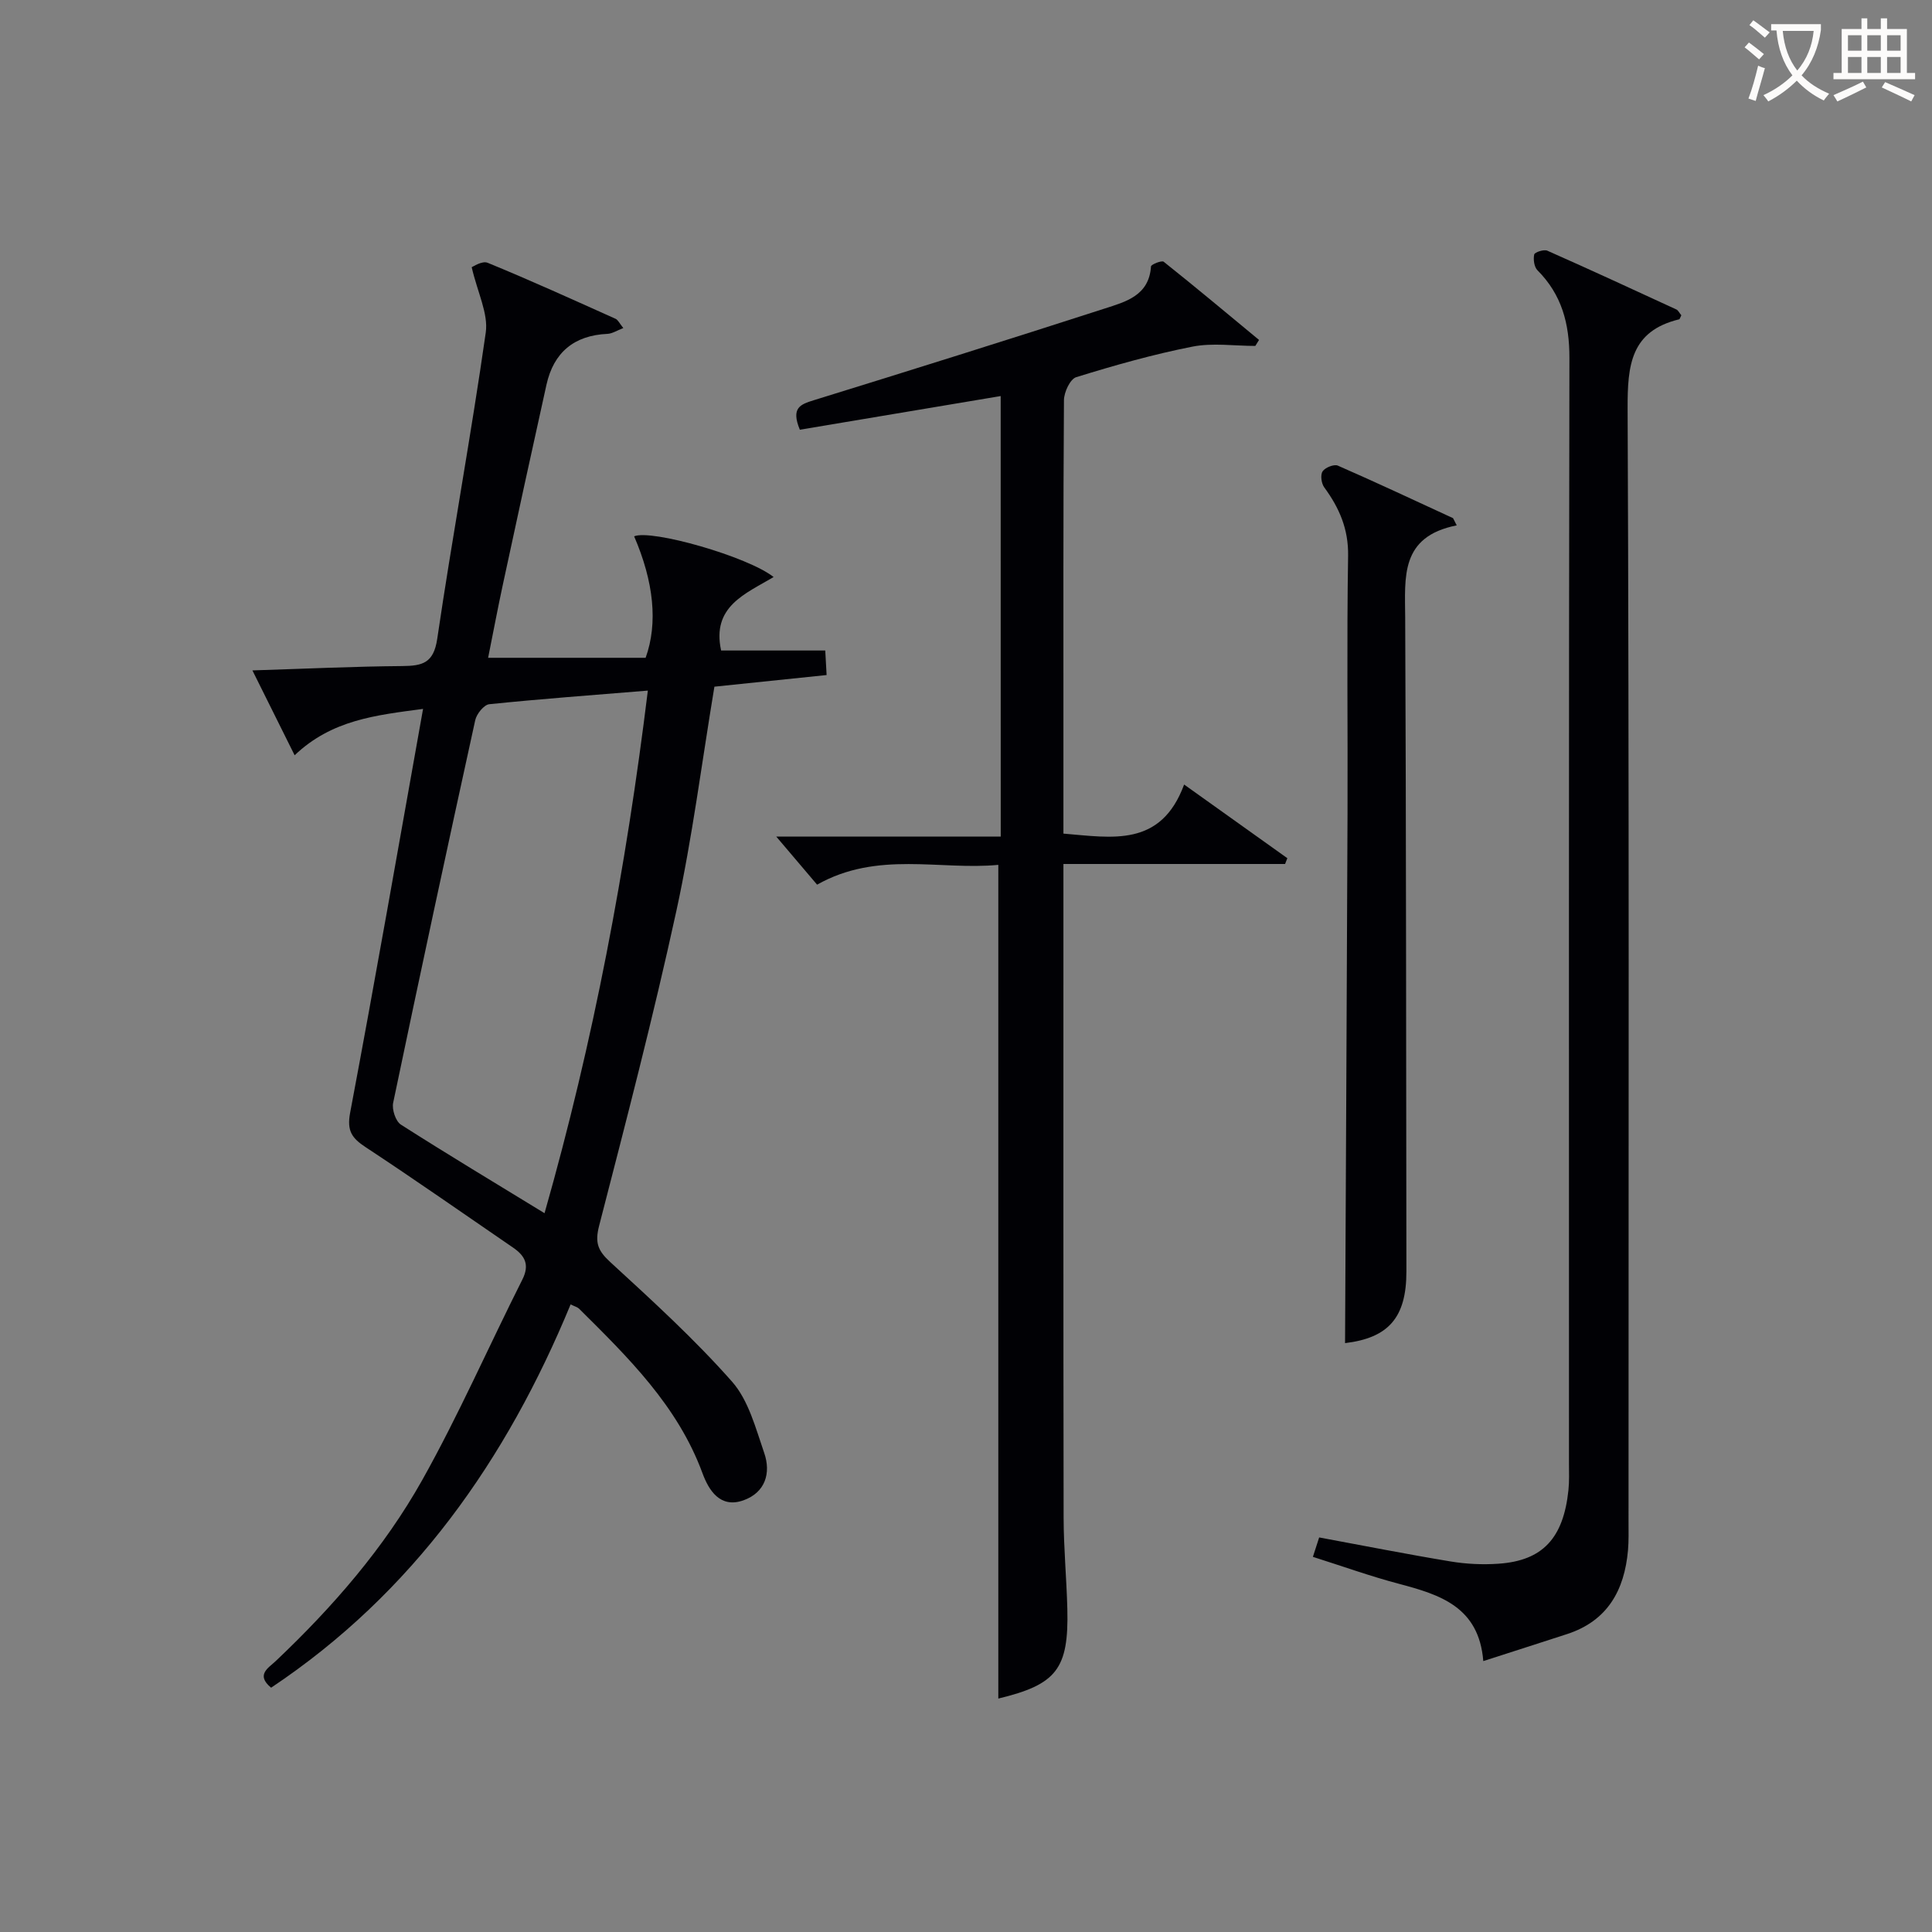
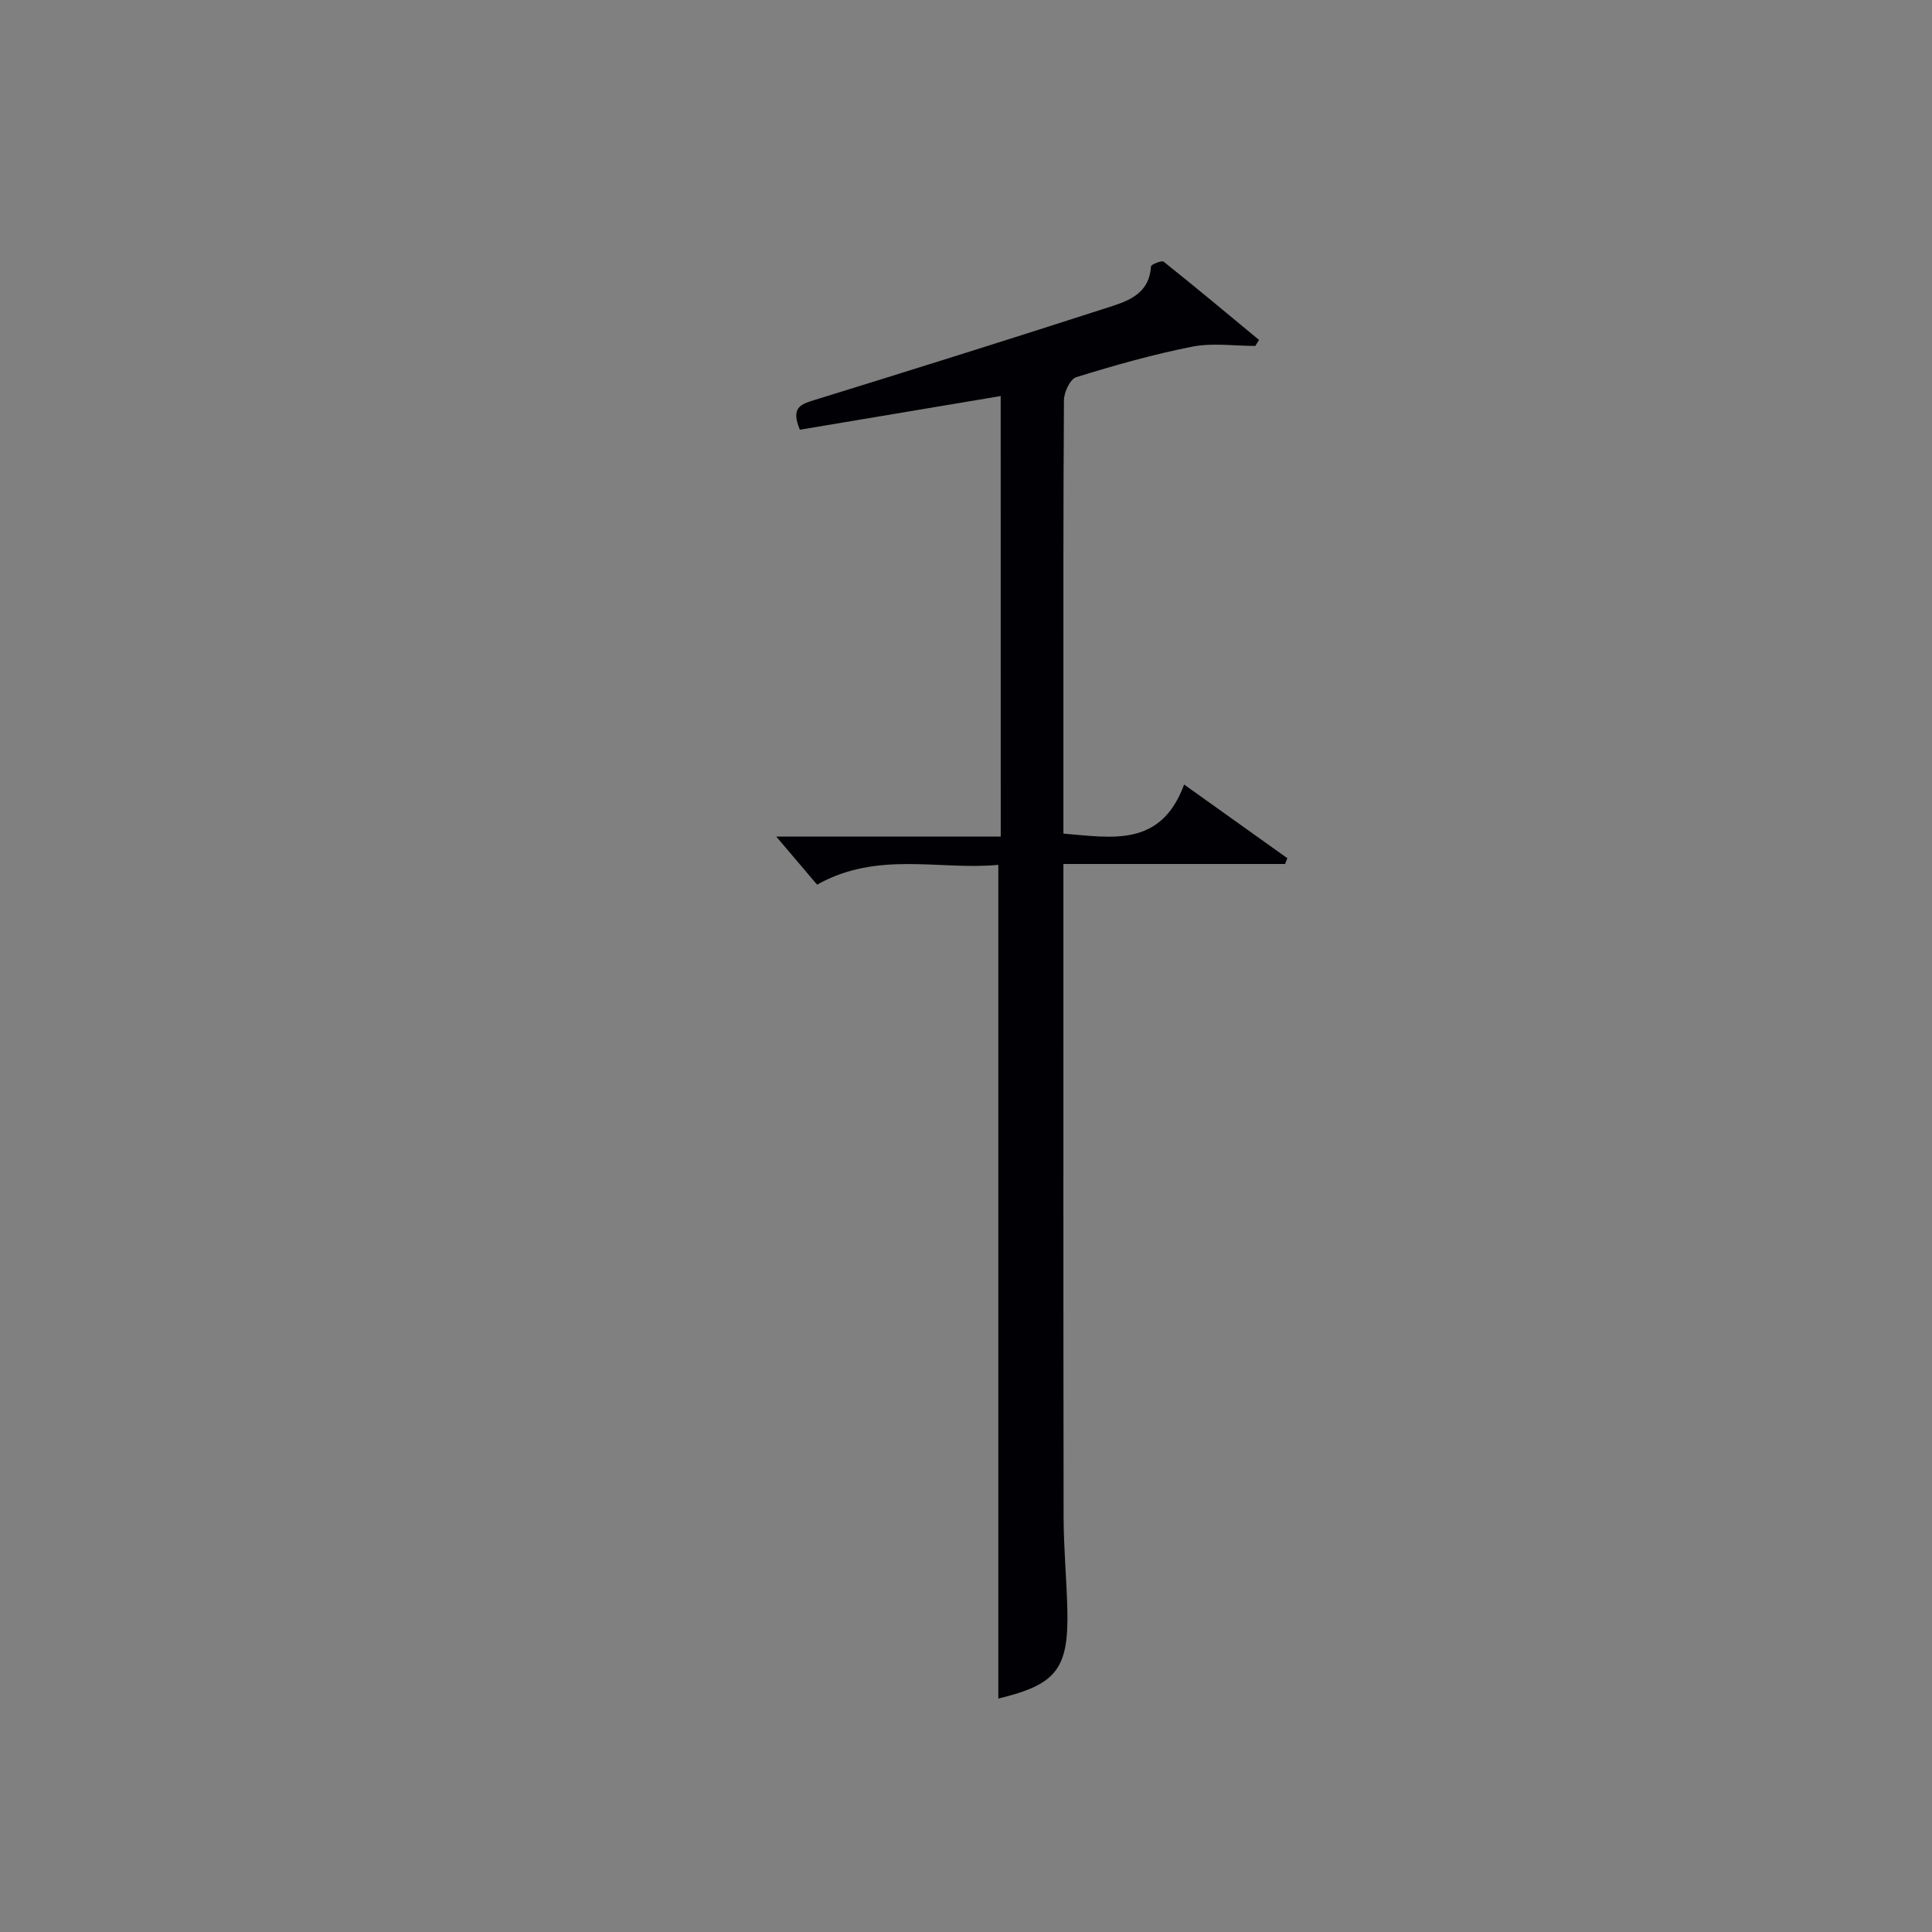
<svg xmlns="http://www.w3.org/2000/svg" enable-background="new 0 0 400 400" viewBox="0 0 400 400">
  <rect x="0" y="0" width="400" height="400" fill="#808080" stroke="none" />
  <g fill="#010105">
-     <path d="m87.59 146.77c-9.84 1.31-18.89 2.27-26.59 9.6-2.81-5.64-5.53-11.12-8.74-17.57 10.93-.34 20.98-.82 31.03-.9 4.14-.04 6.48-.58 7.23-5.61 3.12-21.18 7.03-42.24 10.05-63.43.56-3.94-1.7-8.28-2.91-13.54.21-.06 2.13-1.39 3.31-.91 8.91 3.65 17.68 7.65 26.47 11.59.52.23.82.95 1.61 1.92-1.33.51-2.28 1.15-3.26 1.2-6.93.31-11.16 3.84-12.65 10.53-3.06 13.77-6.05 27.55-9.02 41.34-1.08 5-2.02 10.03-3.06 15.2h32.61c2.59-7.18 1.67-15.78-2.38-25.15 3.55-1.51 23.56 4.2 28.88 8.43-5.81 3.46-12.87 6.07-10.87 15.21h21.56c.09 1.7.18 3.23.28 5.08-8.06.84-15.76 1.63-23.23 2.41-2.62 15.75-4.57 31.25-7.88 46.45-4.76 21.85-10.4 43.51-15.99 65.17-.9 3.49-.27 5.14 2.3 7.5 8.68 7.97 17.43 15.95 25.21 24.75 3.43 3.88 4.9 9.65 6.67 14.77 1.45 4.19.21 8.2-4.28 9.81-4.85 1.74-7.21-2.09-8.51-5.64-5.14-13.94-15.38-23.94-25.55-34.04-.33-.32-.86-.44-1.74-.88-13.3 32.22-32.6 59.73-62.01 79.36-3.23-2.67-.56-4.08.94-5.5 11.79-11.17 22.44-23.39 30.37-37.53 7.54-13.46 13.75-27.66 20.7-41.45 1.58-3.13.51-4.98-1.95-6.66-10.15-6.95-20.22-14.01-30.49-20.77-2.86-1.88-3.91-3.38-3.21-7.12 5.19-27.52 10.01-55.15 15.1-83.62zm25.15 104.41c10.16-35.67 16.87-71.35 21.39-108.2-11.44.94-22.15 1.72-32.83 2.82-1.1.11-2.63 2.01-2.91 3.31-5.79 26.37-11.46 52.77-16.99 79.21-.29 1.38.51 3.82 1.6 4.52 9.64 6.16 19.46 12.05 29.74 18.34z" />
    <path d="m207.18 82c-14.11 2.37-27.93 4.68-41.58 6.97-1.89-4.56.13-5.25 2.86-6.1 20.12-6.22 40.21-12.52 60.25-18.99 4.32-1.4 9.2-2.65 9.59-8.72.03-.41 2.22-1.29 2.63-.97 6.66 5.3 13.19 10.77 19.74 16.19-.26.41-.52.83-.77 1.24-4.36 0-8.84-.68-13.04.15-8.12 1.6-16.13 3.87-24.04 6.32-1.26.39-2.53 3.12-2.54 4.77-.16 23.16-.11 46.33-.11 69.49v20.24c10.11.83 20.17 2.89 24.99-10.16 7.61 5.43 14.49 10.34 21.37 15.25-.16.4-.31.8-.47 1.2-15.05 0-30.09 0-45.89 0v5.8c0 43.16-.03 86.32.04 129.49.01 6.31.61 12.62.77 18.93.31 12.46-2.24 15.67-14.29 18.57 0-57.26 0-114.56 0-172.61-12.08 1.16-24.99-2.97-37.52 4.1-2.73-3.21-5.6-6.6-8.45-9.95h46.47c-.01-30.81-.01-61.14-.01-91.21z" />
-     <path d="m348.1 65.28c-.28.55-.33.8-.44.83-10.04 2.43-10.71 9.48-10.68 18.45.33 76.81.19 153.61.19 230.42 0 2 .06 4.01-.11 5.99-.74 8.28-4.23 14.62-12.62 17.35-5.5 1.79-11.01 3.55-17.34 5.59-.9-11.24-8.97-13.75-17.47-16-5.9-1.56-11.65-3.63-17.81-5.58.52-1.6.95-2.94 1.3-4.02 9.31 1.72 18.23 3.49 27.2 4.97 3.25.54 6.65.7 9.94.47 9.13-.63 13.43-5.27 14.47-15.25.19-1.82.11-3.66.11-5.49 0-76.31-.05-152.61.09-228.92.01-7.07-1.57-13.07-6.61-18.13-.69-.69-.9-2.25-.68-3.27.1-.47 2.01-1.1 2.71-.79 8.95 3.96 17.83 8.07 26.72 12.17.38.17.61.7 1.03 1.21z" />
-     <path d="m301.6 108.77c-11.77 2.33-10.71 10.74-10.67 19.1.21 45.11.18 90.23.25 135.34.02 9.63-3.75 13.79-12.7 14.87.17-36.43.37-72.99.51-109.56.07-17.81-.17-35.63.12-53.44.09-5.57-1.83-9.94-4.95-14.19-.59-.81-.82-2.57-.33-3.3.52-.79 2.37-1.53 3.15-1.19 8.01 3.5 15.92 7.22 23.86 10.88.25.5.51 1 .76 1.49z" />
  </g>
-   <path d="m362.1 8.8c1.1.8 2.1 1.6 3.1 2.4l-1 1.1c-1.3-1.1-2.3-2-3-2.5zm1.9 4.8c.5.2.9.4 1.4.5-.6 2.3-1.3 4.5-1.9 6.8l-1.5-.5c.8-2.1 1.4-4.3 2-6.8zm-1-9.4c1.3.9 2.4 1.8 3.4 2.5l-1 1.1c-1.4-1.2-2.4-2.1-3.2-2.6zm3.7 2.2v-1.4h10.3v1.2c-.5 3.6-1.8 6.8-4 9.4 1.5 1.6 3.4 2.8 5.7 3.8-.3.4-.7.8-1.1 1.4-2.3-1.1-4.1-2.5-5.6-4.1-1.6 1.6-3.6 3.1-5.9 4.3-.3-.5-.7-.9-1-1.3 2.4-1.1 4.4-2.5 6-4.1-1.9-2.5-3-5.6-3.3-9.3h-1.1zm8.8 0h-6.4c.3 3.3 1.3 6 3 8.2 2-2.3 3.1-5.1 3.4-8.2z" fill="#fcfbfa" />
-   <path d="m385.3 3.8h1.3v2.2h2.8v-2.2h1.3v2.2h4.1v9.1h1.7v1.3h-16.9v-1.3h1.7v-9.1h4.1v-2.2zm.4 13.1.7 1.2c-1.8.9-3.8 1.9-6 2.9-.2-.4-.5-.8-.8-1.3 2.3-1 4.3-1.9 6.1-2.8zm-3.1-6.4h2.8v-3.2h-2.8zm0 4.6h2.8v-3.3h-2.8zm4-4.6h2.8v-3.2h-2.8zm0 4.6h2.8v-3.3h-2.8zm3.7 1.9c2.1.9 4.1 1.8 6.1 2.7l-.7 1.3c-2.2-1.1-4.2-2-6.1-2.9zm3.2-9.7h-2.8v3.2h2.8zm-2.8 7.8h2.8v-3.3h-2.8z" fill="#fcfbfa" />
</svg>